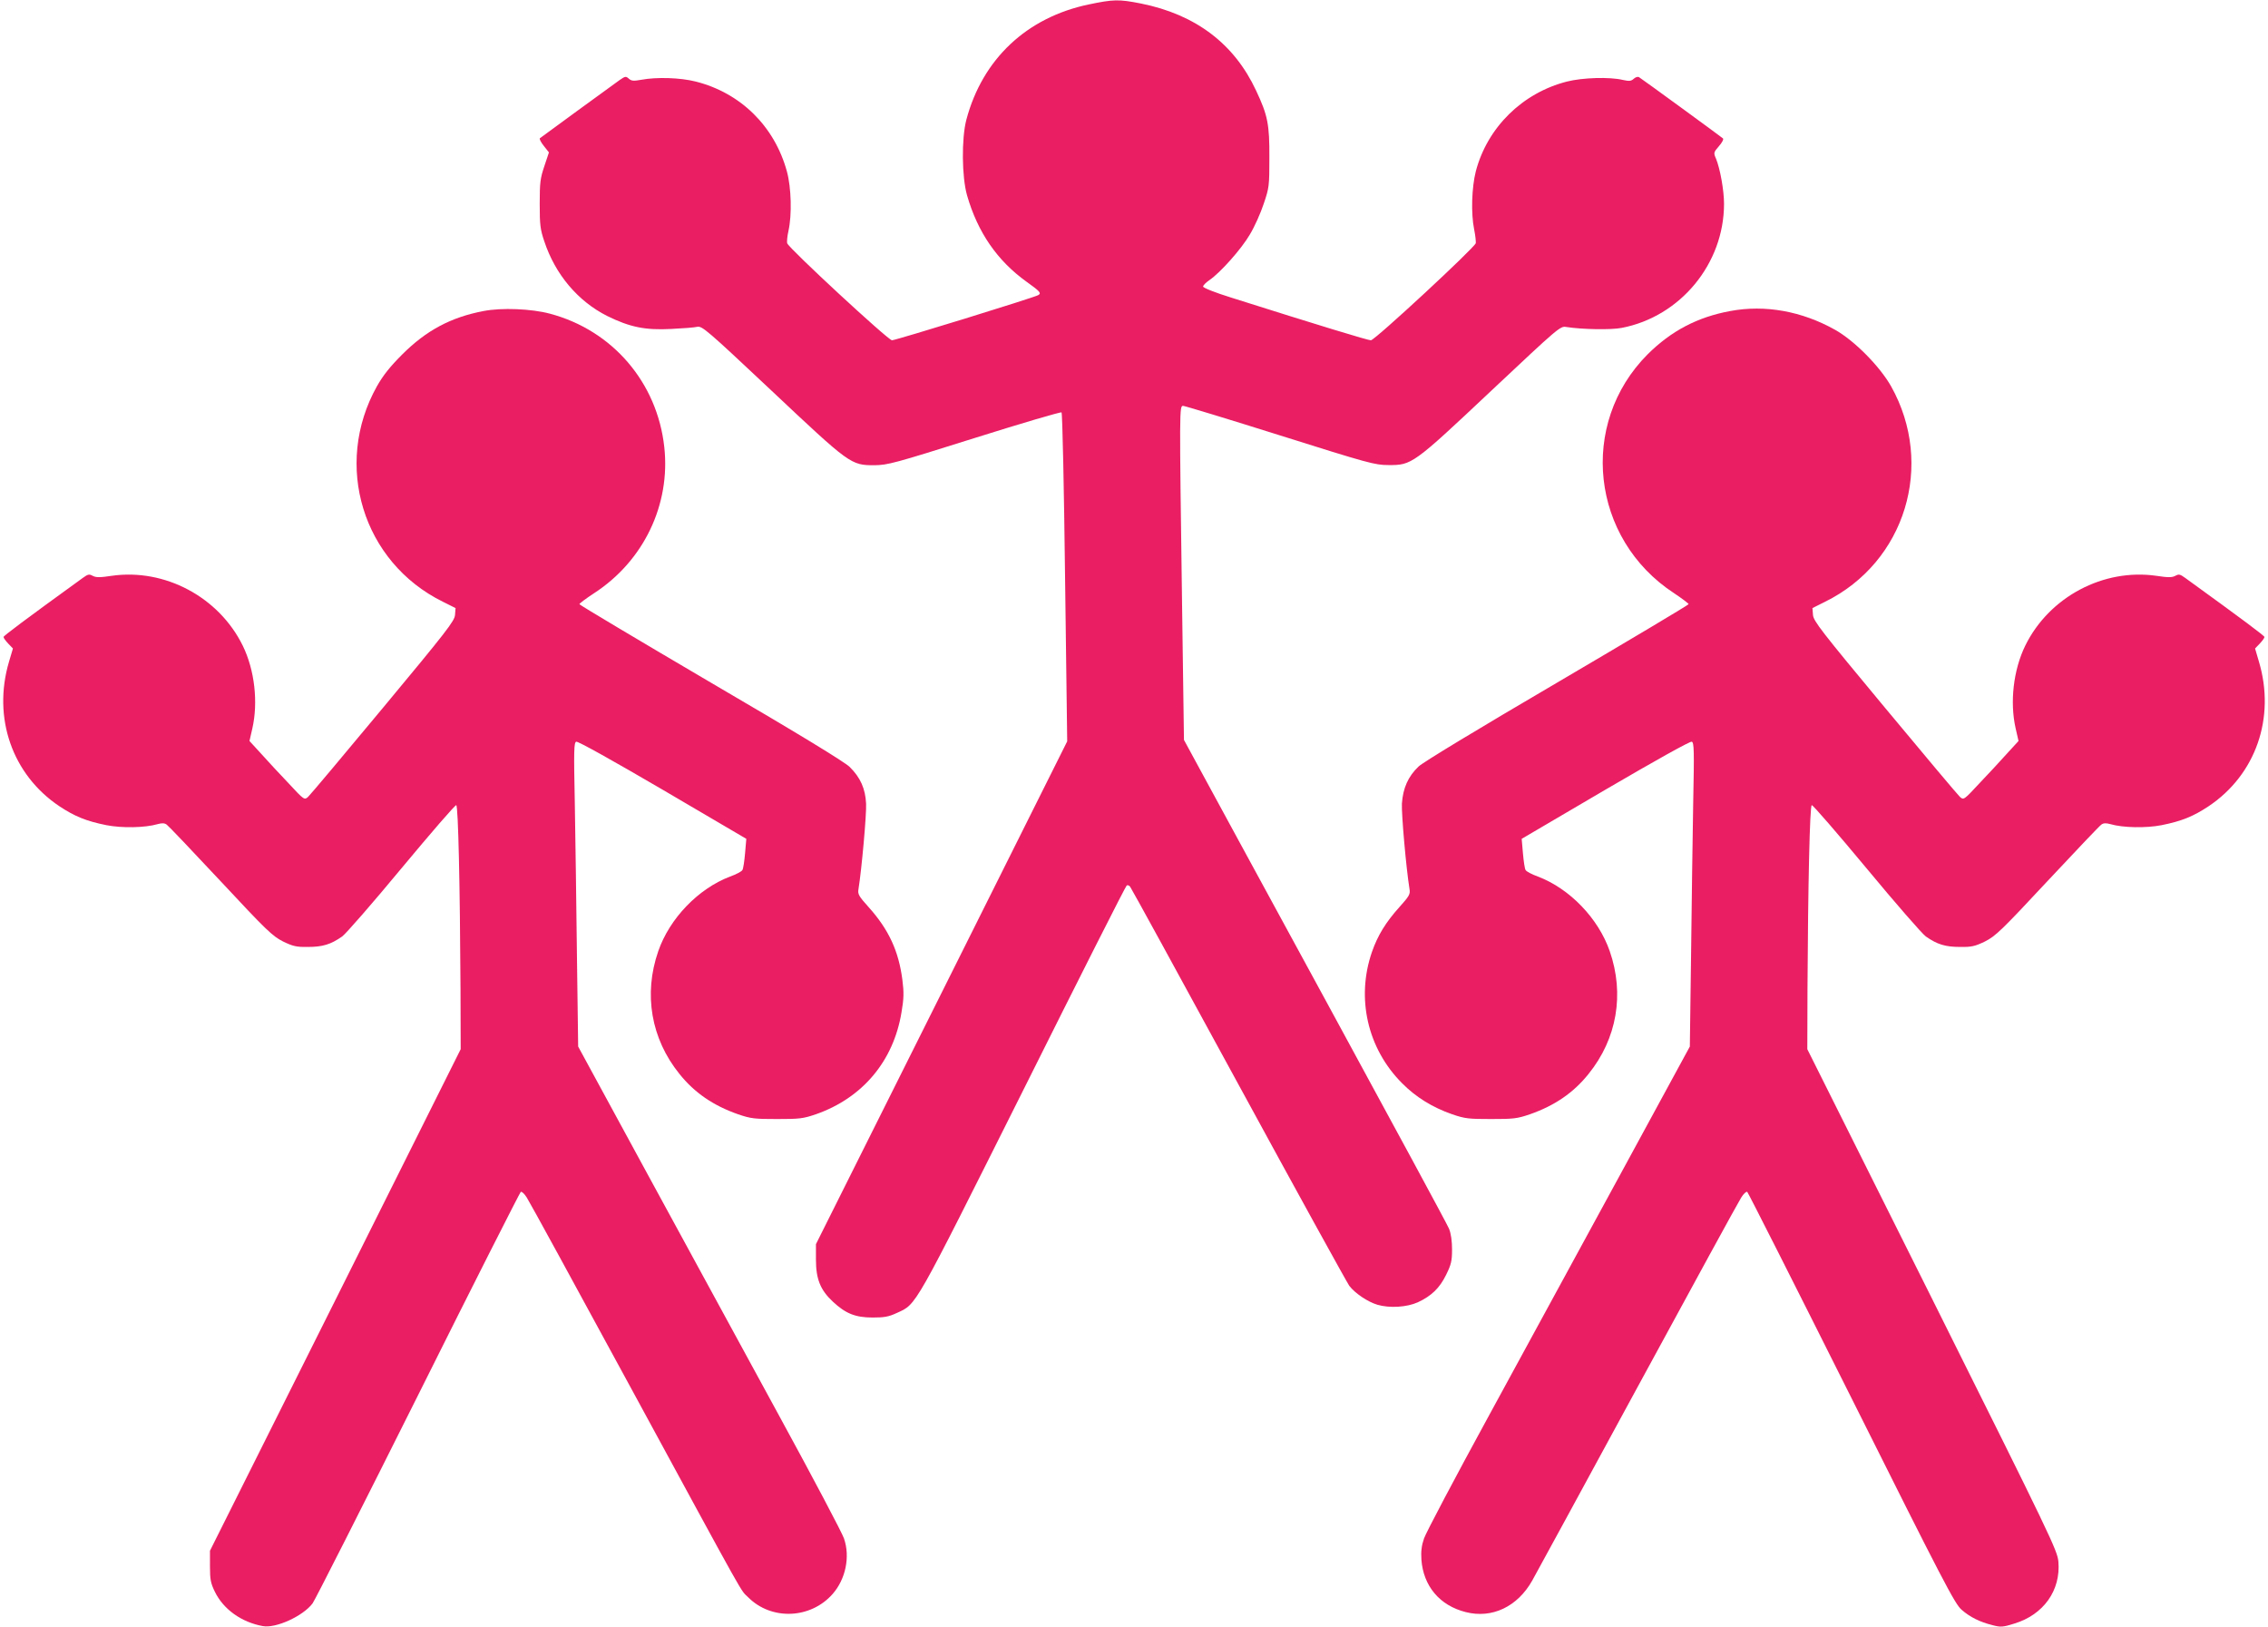
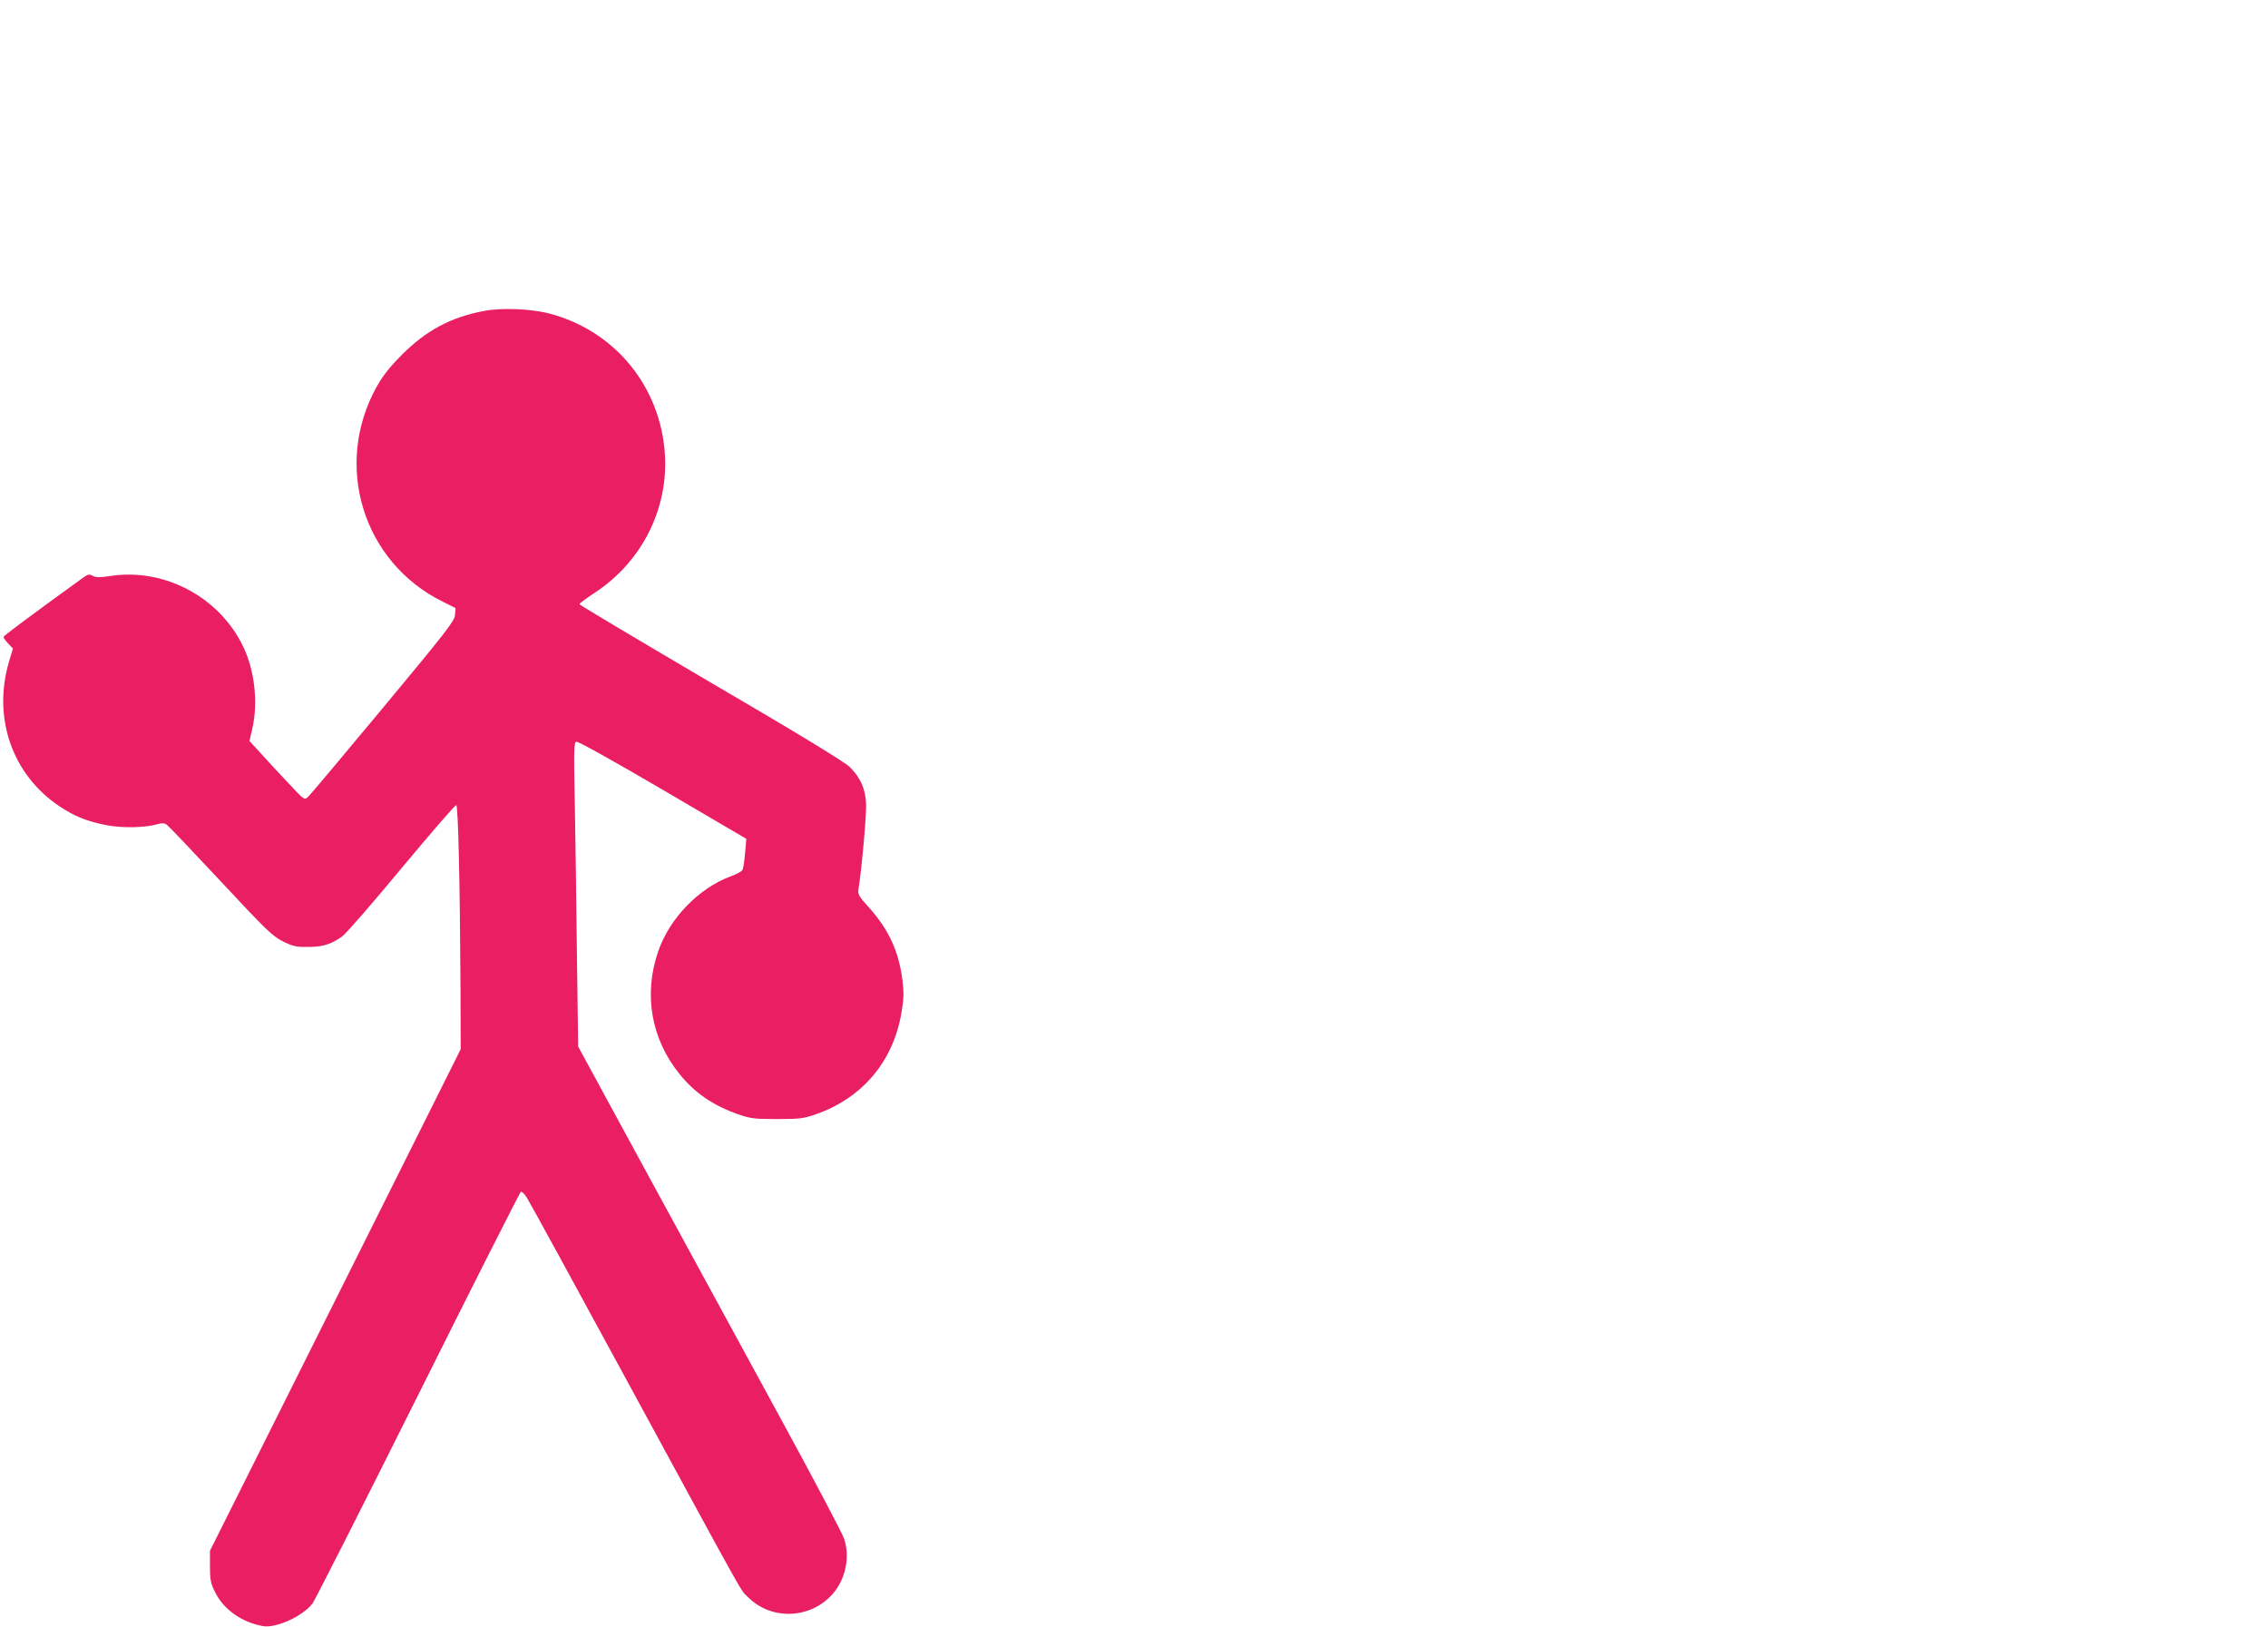
<svg xmlns="http://www.w3.org/2000/svg" version="1.0" width="1280pt" height="918pt" viewBox="0 0 1280 918" preserveAspectRatio="xMidYMid meet">
  <g transform="translate(0,918) scale(0.1,-0.1)" fill="#e91e63" stroke="none">
-     <path d="M6145 9155 c-350 -73 -600 -308 -691 -650 -28 -106 -26 -324 4 -428 60 -208 170 -368 336 -487 77 -55 84 -64 66 -75 -20 -13 -805 -255 -826 -255 -21 0 -579 516 -591 547 -3 8 0 40 7 71 20 90 16 244 -9 335 -70 255 -261 443 -515 507 -87 22 -220 26 -306 10 -45 -8 -56 -7 -71 6 -17 15 -20 14 -51 -7 -45 -32 -441 -321 -451 -329 -4 -4 6 -23 22 -43 l29 -37 -26 -78 c-23 -68 -26 -93 -26 -212 0 -118 3 -145 26 -212 62 -187 190 -338 355 -421 128 -63 215 -81 362 -73 64 3 130 8 146 12 28 5 53 -16 419 -360 443 -417 448 -421 581 -421 75 1 110 10 564 153 267 84 488 149 492 145 5 -5 14 -424 20 -932 l12 -924 -709 -1419 -709 -1418 0 -88 c0 -109 25 -171 96 -237 72 -67 127 -89 224 -89 65 0 90 4 137 26 113 52 89 11 714 1259 315 631 577 1150 583 1153 5 3 14 0 19 -7 6 -7 281 -509 611 -1115 330 -606 612 -1117 626 -1137 33 -43 105 -91 159 -107 69 -20 166 -14 228 14 77 36 123 80 160 156 28 57 33 77 33 142 0 48 -6 90 -17 117 -9 23 -319 595 -688 1273 -369 677 -701 1288 -739 1358 l-69 127 -11 785 c-15 1084 -15 1100 6 1100 9 0 256 -75 548 -167 498 -157 535 -167 610 -167 133 -1 139 3 582 420 382 359 389 365 423 359 89 -14 253 -17 313 -5 331 64 577 362 577 700 0 76 -22 197 -45 254 -15 34 -14 36 16 71 18 20 28 40 23 44 -11 10 -455 334 -473 345 -7 5 -20 1 -30 -8 -15 -14 -26 -15 -62 -7 -75 18 -228 13 -315 -9 -252 -64 -450 -259 -515 -507 -23 -91 -28 -237 -9 -329 7 -34 10 -68 9 -76 -7 -26 -570 -548 -592 -548 -17 0 -290 83 -789 241 -90 28 -158 55 -158 62 0 7 16 23 35 36 62 42 182 177 229 258 26 43 61 121 78 173 31 91 32 102 32 260 1 188 -9 239 -75 379 -123 264 -341 429 -649 491 -126 25 -156 24 -295 -5z" />
    <path d="M2729 7425 c-184 -35 -323 -109 -459 -245 -69 -69 -108 -118 -143 -180 -248 -443 -80 -992 372 -1215 l72 -36 -3 -39 c-3 -34 -45 -89 -406 -523 -221 -266 -412 -493 -423 -503 -21 -19 -22 -19 -110 76 -50 52 -119 127 -155 167 l-66 72 16 70 c34 149 13 331 -54 468 -135 275 -441 437 -740 394 -66 -10 -88 -10 -107 0 -20 11 -27 9 -56 -12 -329 -238 -446 -326 -447 -333 0 -6 12 -22 27 -38 l26 -27 -22 -74 c-94 -317 18 -638 284 -816 86 -57 151 -84 266 -107 87 -17 217 -15 289 6 25 7 39 6 51 -3 9 -6 146 -150 304 -319 260 -279 293 -310 352 -340 56 -27 75 -32 141 -31 82 0 129 14 193 59 20 14 171 187 335 385 164 197 303 358 309 356 11 -4 21 -446 24 -1034 l1 -343 -707 -1415 -708 -1415 0 -88 c0 -75 4 -95 28 -144 48 -98 149 -171 270 -193 73 -14 227 56 281 128 13 17 281 546 595 1174 313 628 575 1144 580 1148 6 3 21 -11 34 -32 14 -21 278 -504 587 -1073 676 -1244 615 -1135 663 -1183 131 -131 352 -122 476 19 74 84 100 211 64 314 -10 30 -173 339 -362 685 -189 347 -523 959 -741 1360 l-397 730 -7 520 c-3 286 -9 672 -12 857 -6 293 -5 338 8 343 9 4 209 -108 488 -271 l472 -277 -7 -81 c-4 -45 -10 -87 -15 -95 -4 -8 -36 -25 -70 -37 -179 -68 -341 -236 -405 -421 -84 -242 -41 -494 120 -693 84 -105 190 -178 330 -227 73 -25 93 -27 220 -27 127 0 147 2 220 27 263 92 438 300 483 576 13 76 14 110 5 181 -21 164 -77 285 -191 412 -55 61 -62 73 -57 101 18 111 46 423 43 482 -4 85 -32 148 -93 208 -29 28 -282 183 -784 476 -407 239 -741 438 -741 442 0 4 37 32 83 62 280 182 432 500 396 825 -40 364 -292 658 -645 752 -104 28 -273 35 -375 15z" />
-     <path d="M9765 7425 c-185 -34 -333 -112 -466 -244 -392 -393 -320 -1042 149 -1348 45 -30 82 -58 82 -62 0 -4 -334 -203 -741 -442 -454 -266 -758 -450 -783 -474 -59 -56 -88 -122 -94 -209 -3 -59 24 -366 43 -483 5 -28 -2 -40 -57 -101 -78 -87 -122 -159 -155 -253 -90 -260 -26 -544 169 -740 79 -80 172 -137 283 -176 73 -25 93 -27 220 -27 127 0 147 2 220 27 140 49 246 122 330 227 161 199 204 451 120 693 -64 185 -226 353 -405 421 -34 12 -66 29 -70 37 -5 8 -11 50 -15 95 l-7 81 472 277 c279 163 479 275 488 271 13 -5 14 -50 8 -343 -3 -185 -9 -571 -12 -857 l-7 -520 -397 -730 c-218 -401 -552 -1013 -741 -1360 -189 -346 -352 -655 -362 -685 -14 -40 -18 -73 -15 -120 11 -149 103 -259 250 -296 148 -38 292 30 375 177 17 30 284 520 593 1089 309 569 573 1052 587 1073 13 21 28 35 34 32 5 -4 270 -528 589 -1165 518 -1036 583 -1161 621 -1193 48 -42 103 -69 175 -87 46 -12 58 -11 122 9 165 50 263 187 249 350 -6 63 -40 135 -711 1479 l-706 1412 1 343 c3 588 13 1030 24 1034 6 2 145 -159 309 -356 164 -198 315 -371 335 -385 64 -45 111 -59 193 -59 66 -1 85 4 141 31 59 30 92 61 352 340 158 169 295 313 304 319 12 9 26 10 51 3 72 -21 202 -23 289 -6 115 23 180 50 266 107 266 178 378 499 284 815 l-22 75 26 27 c15 16 27 32 27 38 -1 7 -118 95 -447 333 -29 21 -36 23 -56 12 -19 -10 -41 -10 -107 0 -299 43 -605 -119 -740 -394 -67 -137 -88 -319 -54 -468 l16 -70 -66 -72 c-36 -40 -105 -115 -155 -167 -88 -95 -89 -95 -110 -76 -11 10 -202 237 -423 503 -361 434 -403 489 -406 523 l-3 39 72 36 c452 223 620 772 372 1215 -64 113 -206 257 -316 319 -187 105 -395 143 -592 106z" />
  </g>
</svg>